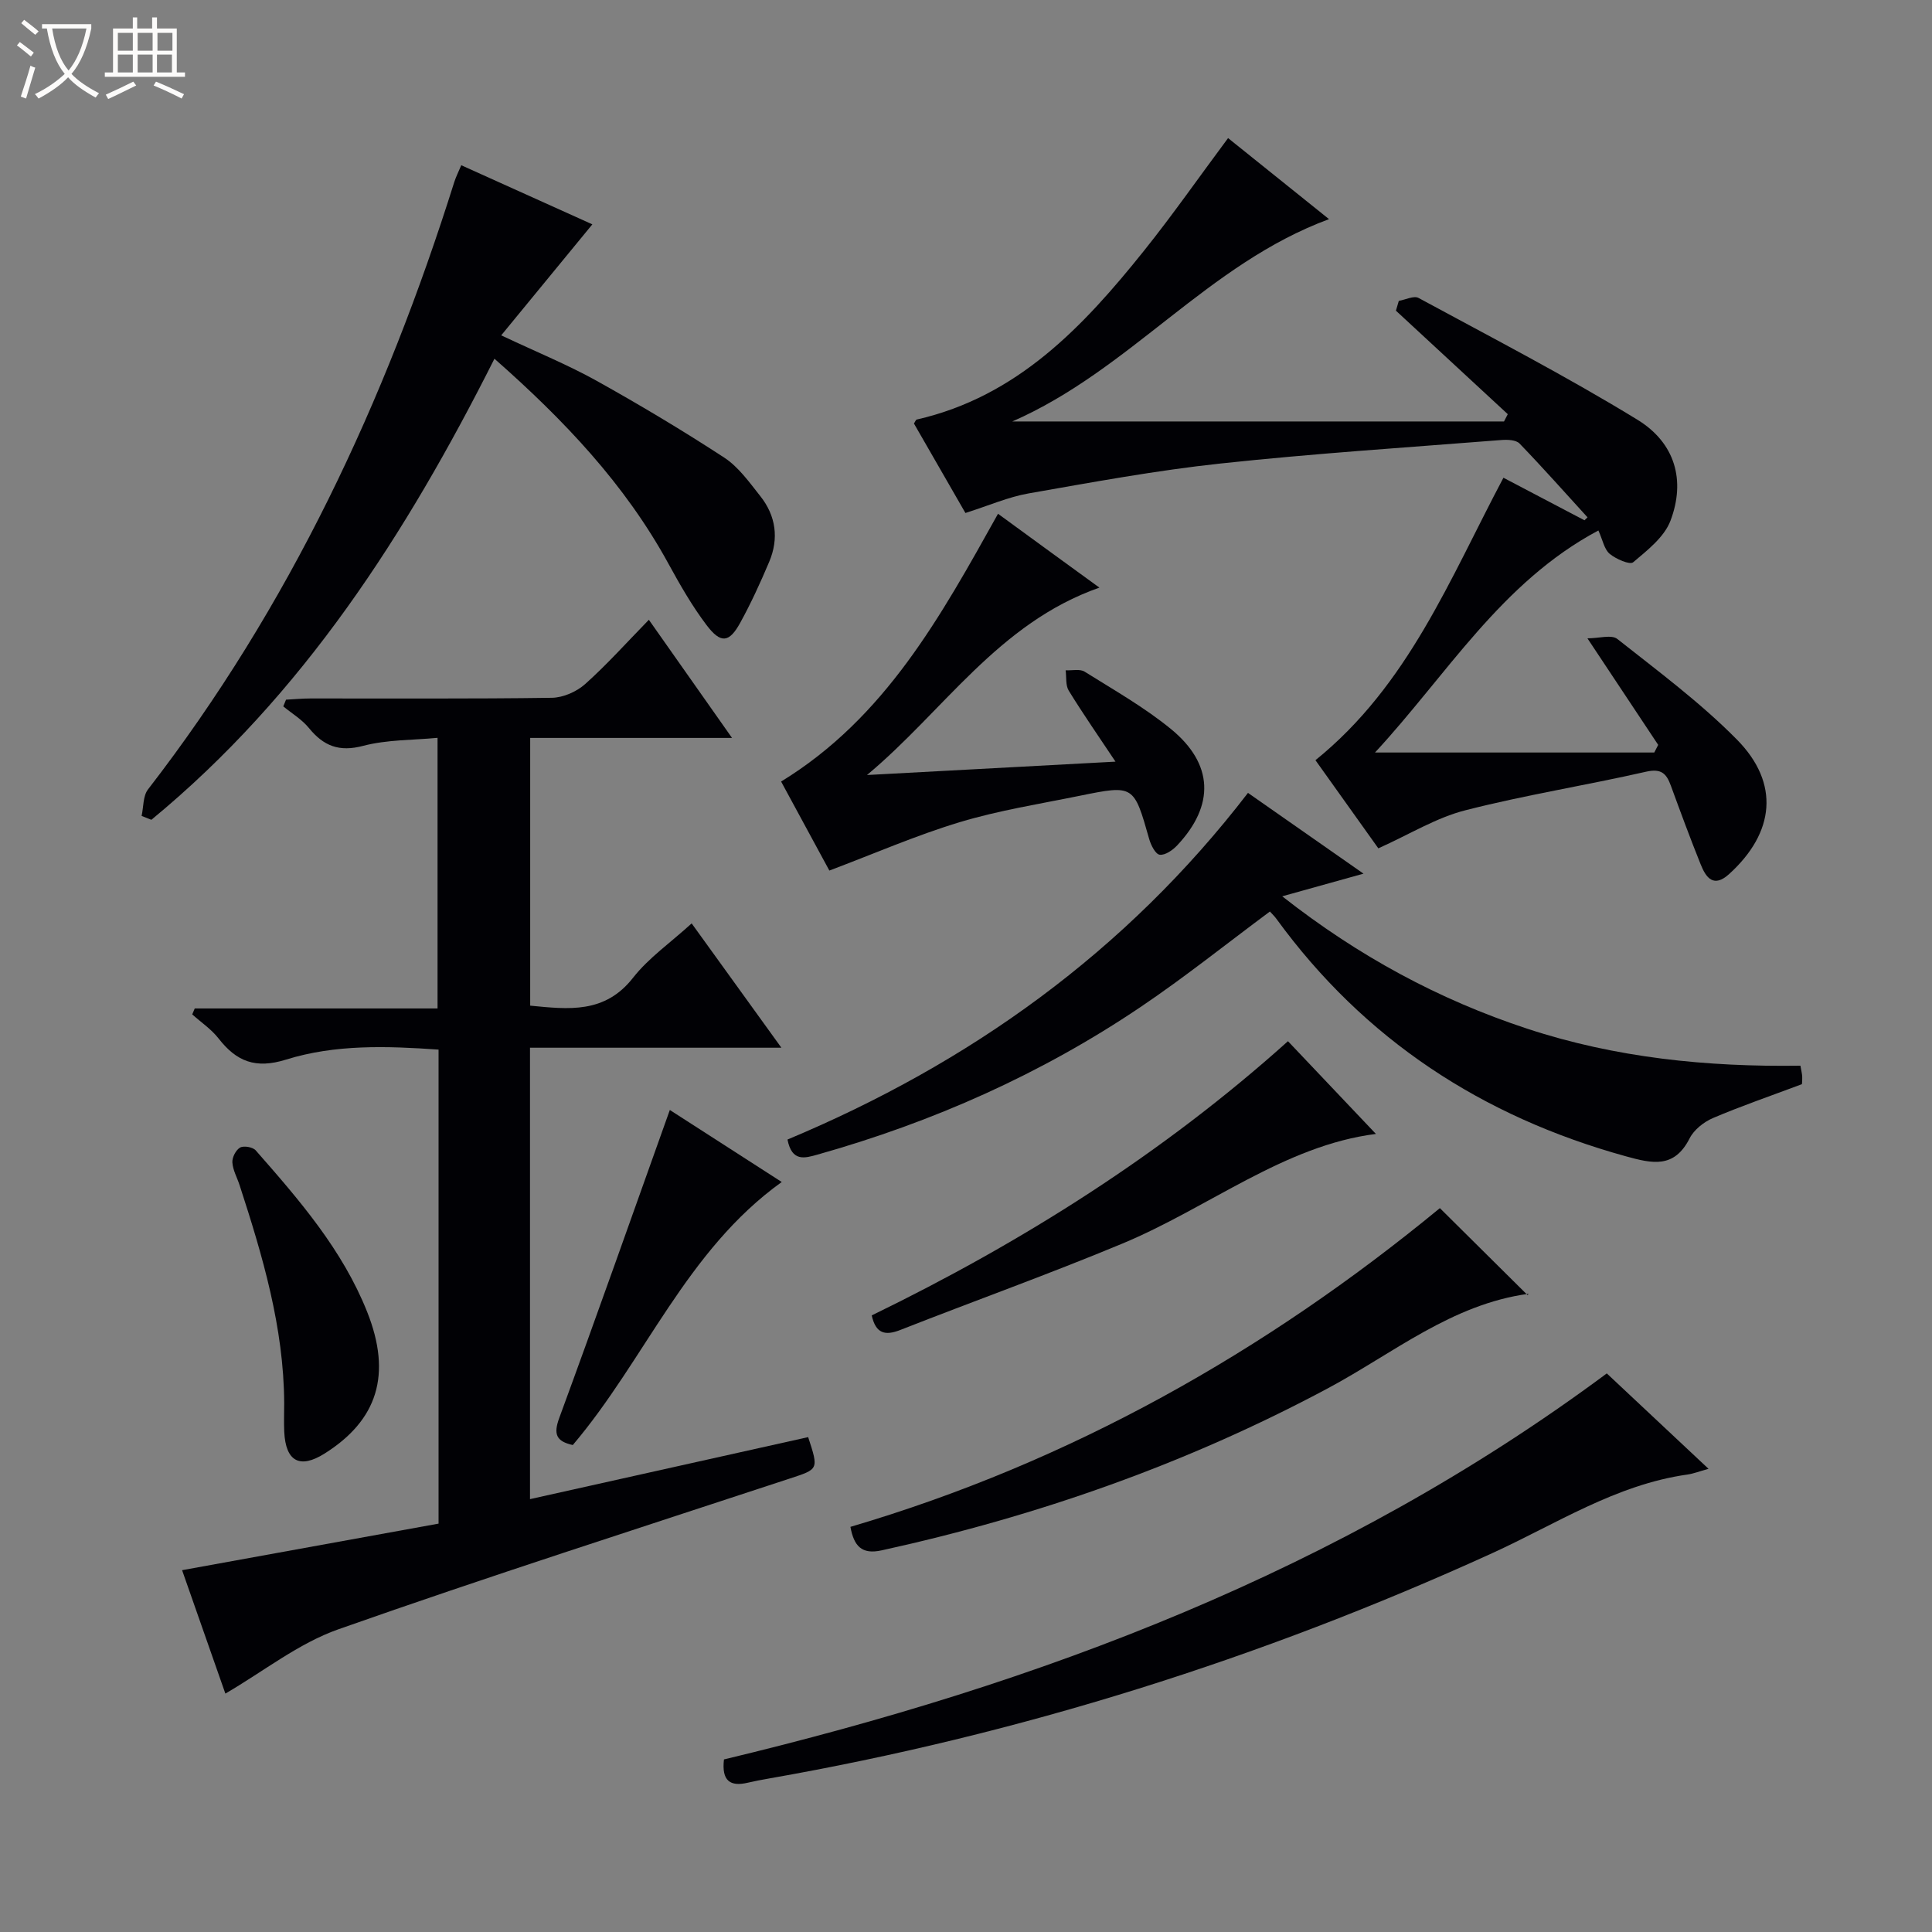
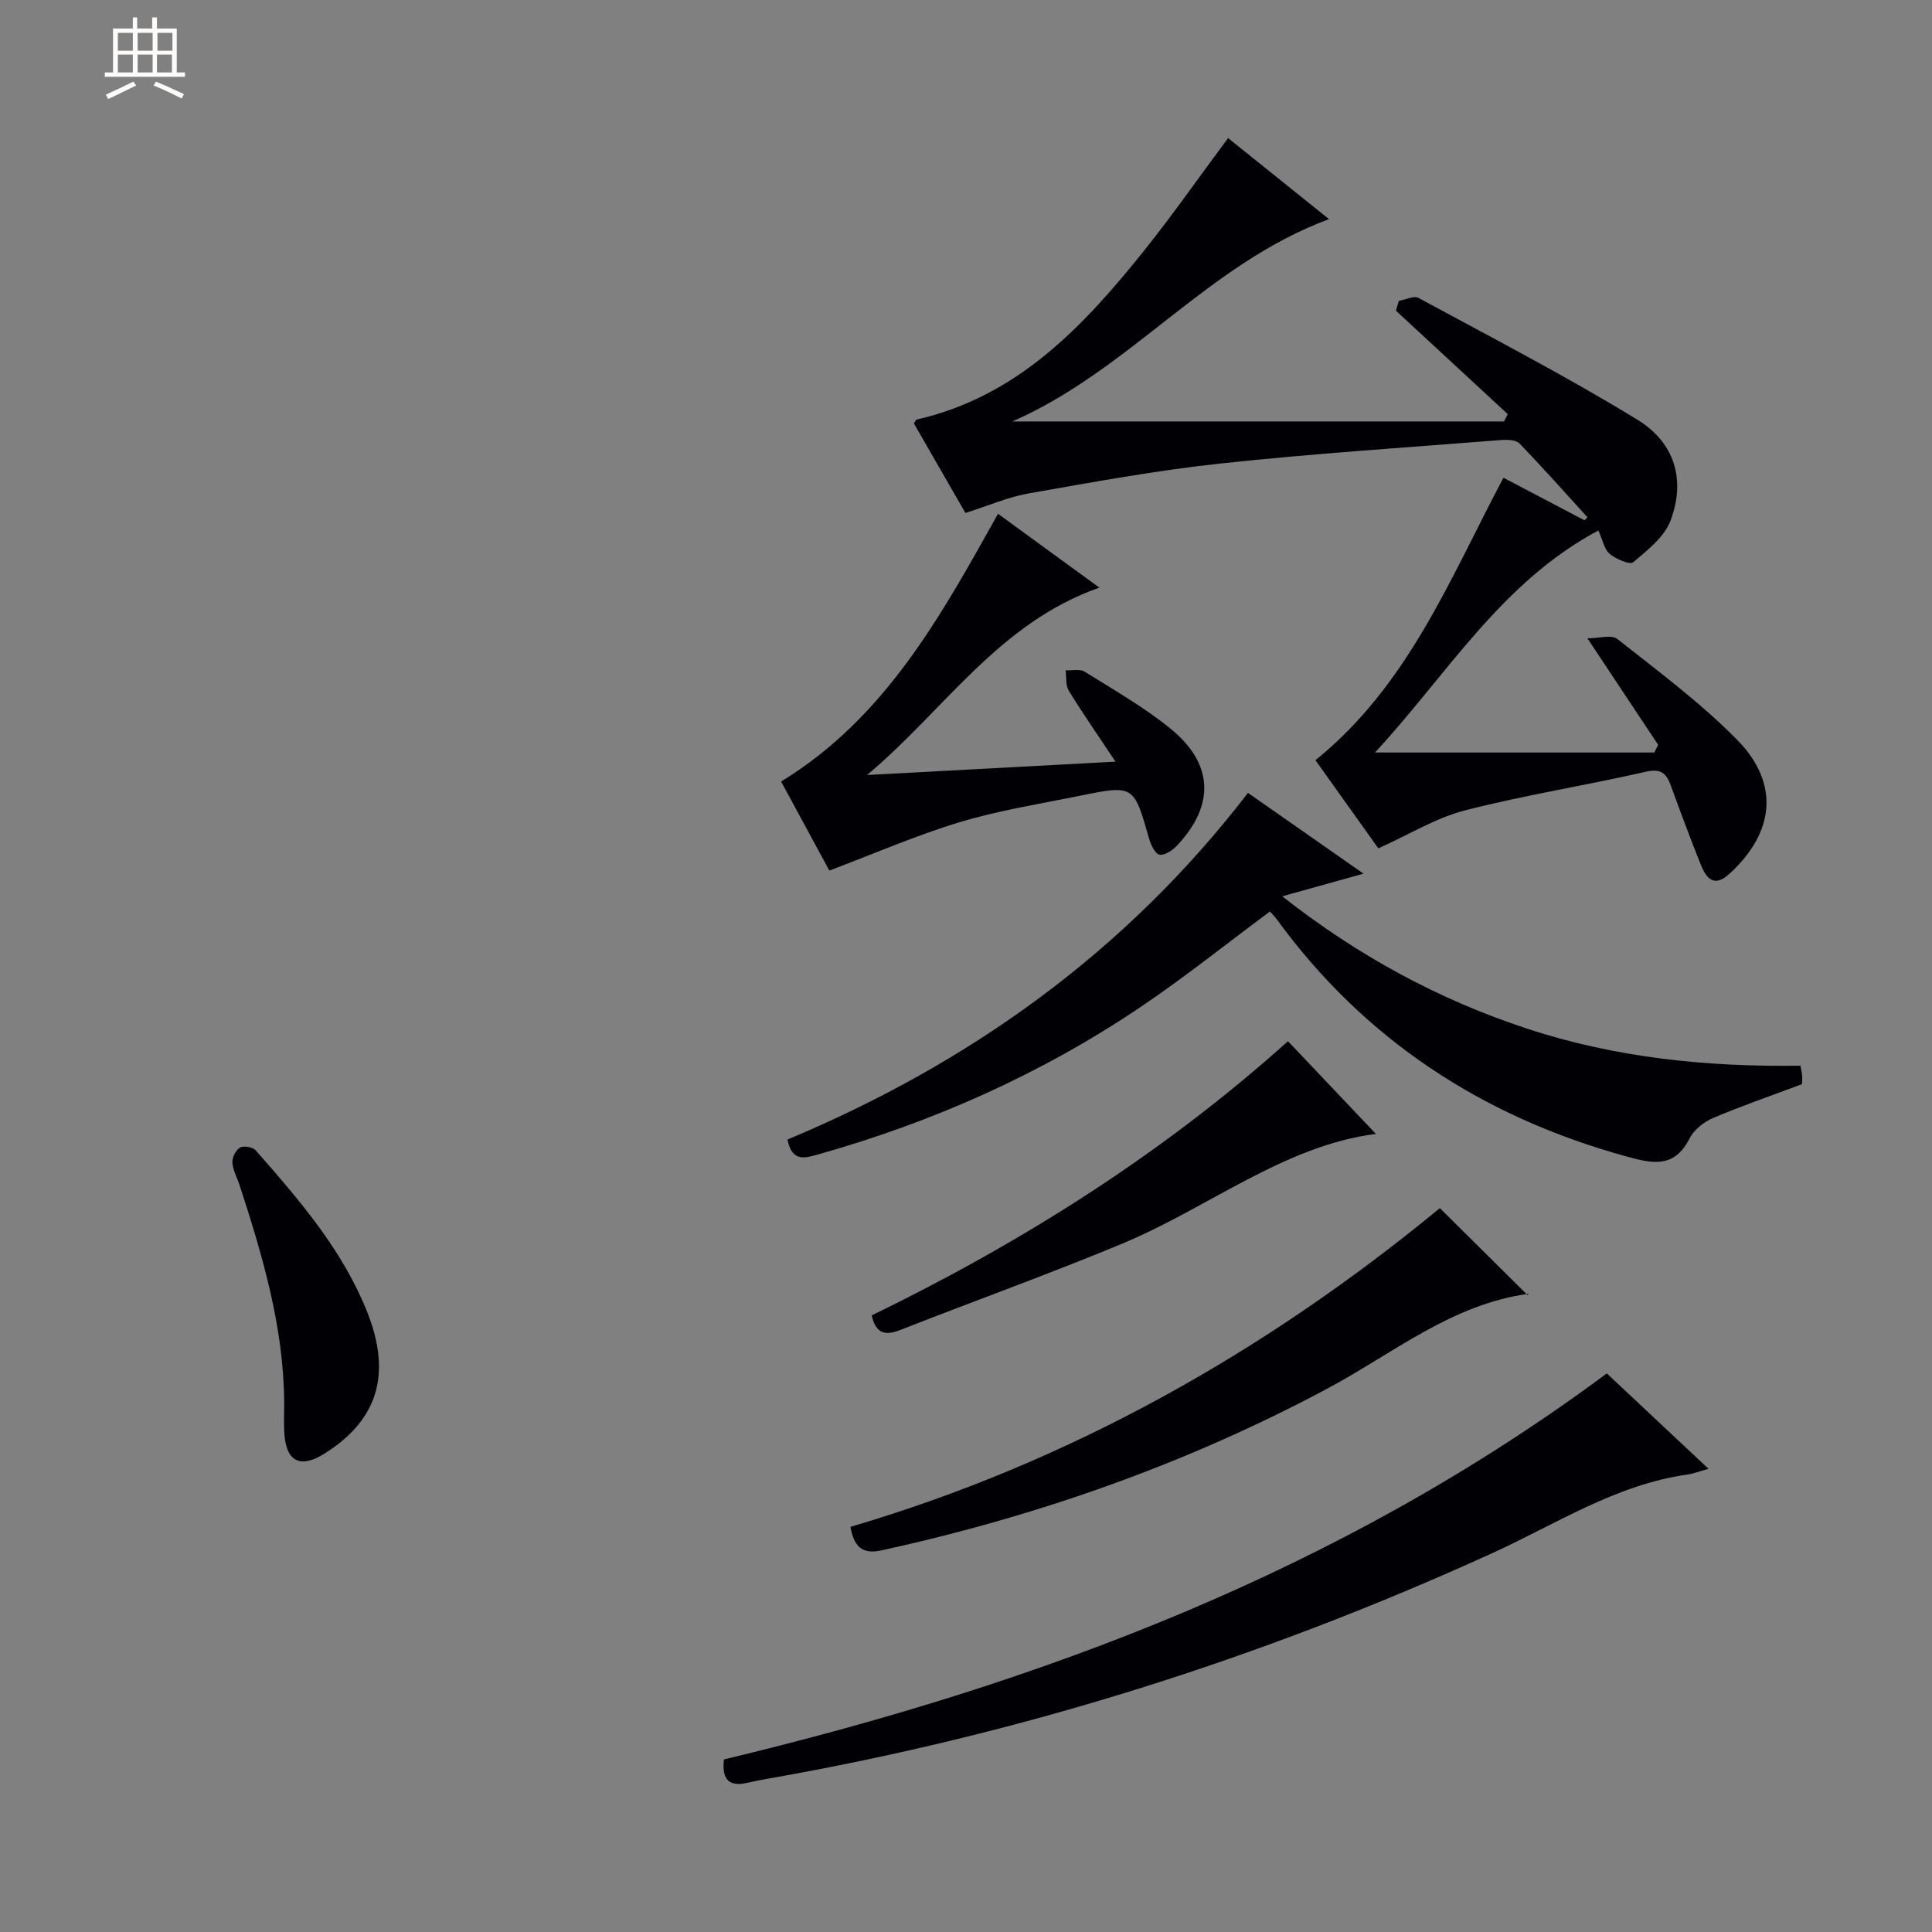
<svg xmlns="http://www.w3.org/2000/svg" enable-background="new 0 0 400 400" viewBox="0 0 400 400">
  <rect x="0" y="0" width="400" height="400" fill="#808080" stroke="none" />
-   <path d="m6.4 11.7c-1-.8-1.9-1.6-2.9-2.3l.6-.7c.9.7 1.9 1.4 2.9 2.2zm-2.1 8.3c.7-2.1 1.4-4.2 2-6.4.2.1.6.3 1 .4-.7 2.3-1.3 4.4-1.9 6.4zm3-12.8c-1.1-.9-2.1-1.7-2.9-2.4l.6-.7c1 .8 2 1.5 3 2.4zm1.4-1.3v-.9h10.2v.9c-.9 4.2-2.3 7.3-4.1 9.4 1.3 1.4 3.2 2.7 5.7 4-.2.2-.4.5-.7.9-2.5-1.4-4.4-2.7-5.7-4.2-1.4 1.5-3.5 3-6.1 4.4 0 0 0 0-.1-.1-.3-.4-.5-.7-.7-.8 2.7-1.3 4.7-2.8 6.2-4.2-1.8-2.2-3-5.3-3.7-9.4zm9.2 0h-7.1c.6 3.8 1.7 6.7 3.4 8.7 1.7-2.1 2.9-4.8 3.7-8.7z" fill="#fcfbfa" />
  <path d="m31.6 3.6h.9v2.3h4.1v9.1h1.7v.9h-16.6v-.9h1.7v-9.1h4.1v-2.3h.9v2.3h3.1v-2.3zm-4 13.3.6.8c-1.9.9-3.8 1.9-5.8 2.8-.2-.3-.3-.6-.5-.9 2-.9 3.9-1.8 5.7-2.7zm-3.2-10.1v3.7h3.1v-3.7zm0 4.5v3.7h3.1v-3.7zm4.1-4.5v3.7h3.1v-3.7zm0 4.5v3.7h3.1v-3.7zm9.1 9.1c-2.1-1.1-4.1-2-5.8-2.7l.5-.8c2.2.9 4.1 1.8 5.8 2.6zm-1.9-13.6h-3.1v3.7h3.1zm-3.2 4.5v3.7h3.1v-3.7z" fill="#fcfbfa" />
  <g fill="#010105">
-     <path d="m90.8 315.45c0-33.42 0-65.55 0-98.14-10.71-.75-21.39-1.11-31.58 2.07-6.31 1.97-10.25.4-13.97-4.38-1.49-1.91-3.62-3.34-5.45-4.98.17-.41.35-.82.52-1.23h50.27c0-18.78 0-36.86 0-56.03-5.11.49-10.45.36-15.4 1.66-4.97 1.31-8.19.04-11.23-3.69-1.44-1.77-3.52-3.01-5.31-4.48.19-.46.38-.93.57-1.39 1.68-.09 3.37-.25 5.05-.25 16.66-.02 33.33.1 49.98-.14 2.34-.03 5.13-1.26 6.9-2.84 4.55-4.07 8.65-8.66 13.19-13.31 5.86 8.33 11.28 16.03 17.22 24.46-14.35 0-27.88 0-41.79 0v55.43c7.97.77 15.45 1.69 21.3-5.78 3.22-4.11 7.72-7.23 12.13-11.25 6.16 8.53 12.11 16.77 18.58 25.74-17.88 0-34.8 0-52.05 0v93.46c19.38-4.32 38.52-8.58 57.59-12.84 2.21 6.76 2.16 6.61-3.85 8.59-31.18 10.27-62.46 20.28-93.42 31.2-8.25 2.91-15.48 8.71-23.39 13.31-2.83-8.06-5.94-16.94-8.96-25.55 17.91-3.24 35.43-6.43 53.1-9.64z" />
    <path d="m285.37 175.64c-4.18-5.86-8.68-12.17-13.02-18.25 19.2-15.52 27.78-37.45 38.92-58.48 5.5 2.89 11.14 5.85 16.78 8.81.21-.2.42-.41.63-.61-4.67-5.12-9.27-10.31-14.08-15.29-.73-.75-2.49-.82-3.73-.72-19.38 1.53-38.79 2.78-58.12 4.86-13.34 1.43-26.58 3.88-39.81 6.2-4.2.74-8.23 2.52-13.06 4.05-3.44-5.99-7.06-12.28-10.66-18.53.25-.35.38-.77.59-.82 20.84-4.76 34.49-19.26 47.1-35.02 5.91-7.39 11.33-15.16 17.35-23.25 6.84 5.49 13.62 10.93 20.9 16.78-25.14 9.28-41.18 31.21-65.57 41.89h101.8c.26-.5.52-1.01.78-1.51-7.72-7.14-15.44-14.29-23.16-21.43.2-.68.4-1.35.6-2.03 1.38-.23 3.12-1.13 4.09-.6 15.19 8.23 30.56 16.18 45.28 25.19 7.88 4.82 10.03 12.62 6.87 20.94-1.29 3.39-4.78 6.11-7.72 8.59-.7.59-3.57-.67-4.87-1.75-1.12-.94-1.43-2.85-2.33-4.83-20.11 10.7-31.36 29.89-46.25 45.97h57.82c.27-.53.54-1.05.81-1.58-4.64-6.99-9.29-13.98-14.65-22.06 2.4 0 4.99-.82 6.19.13 8.46 6.69 17.21 13.18 24.76 20.83 8.94 9.06 7.83 19.28-1.62 27.85-3.21 2.91-4.78.75-5.88-2-2.17-5.39-4.18-10.85-6.18-16.31-.91-2.49-1.96-3.6-5.11-2.89-12.44 2.83-25.08 4.83-37.43 7.99-6 1.52-11.5 4.95-18.02 7.88z" />
-     <path d="m29.32 168.93c.41-1.85.27-4.13 1.32-5.49 29.26-37.82 49.14-80.36 63.41-125.74.35-1.1.88-2.14 1.45-3.49 9.26 4.17 18.42 8.31 27.14 12.24-6.28 7.64-12.3 14.97-18.87 22.98 7.6 3.58 13.88 6.14 19.77 9.42 8.97 5 17.8 10.28 26.4 15.89 2.96 1.94 5.2 5.11 7.46 7.96 3.26 4.1 3.89 8.81 1.85 13.63-1.81 4.28-3.75 8.53-5.99 12.6-2.29 4.17-4.03 4.38-6.99.47-2.99-3.95-5.48-8.32-7.87-12.68-8.99-16.46-21.62-29.76-36.03-42.45-18.25 36.26-39.68 69.64-71.03 95.46-.66-.27-1.34-.53-2.02-.8z" />
    <path d="m163.04 235.93c37.75-15.79 70.03-38.85 95.34-71.77 7.74 5.41 15.3 10.69 23.92 16.72-5.99 1.67-11 3.06-16.83 4.69 15.8 12.41 32.44 21.39 50.75 27.42 18.33 6.03 37.22 7.93 56.54 7.65.18 1.07.35 1.69.37 2.32.02.81-.07 1.62-.07 1.51-6.5 2.44-12.54 4.51-18.41 7.01-1.89.81-3.93 2.42-4.83 4.2-3.18 6.26-7.67 5.25-13.2 3.72-29.75-8.22-54.14-24.14-72.38-49.2-.38-.53-.87-.98-1.32-1.48-8.98 6.67-17.63 13.6-26.79 19.78-20.56 13.86-42.98 23.82-66.84 30.54-2.67.75-5.33 1.57-6.25-3.11z" />
    <path d="m332.67 284.35c7 6.56 13.74 12.88 21.06 19.75-1.97.55-3.15 1.02-4.38 1.19-14.83 2.1-27.22 10.27-40.45 16.3-47.95 21.85-97.79 37.53-149.7 46.63-1.47.26-2.93.53-4.38.87-3.63.86-5.45-.37-4.93-4.82 65.26-15.64 127.54-38.89 182.78-79.92z" />
    <path d="m227.62 121.66c-20.97 7.36-32.21 25.53-48.12 38.8 16.82-.91 33.65-1.81 51.45-2.77-3.57-5.36-6.76-9.95-9.68-14.7-.68-1.11-.45-2.79-.64-4.21 1.33.07 2.95-.33 3.93.28 6.05 3.79 12.33 7.35 17.84 11.85 8.88 7.25 9.12 15.82 1.32 24.12-.93.99-2.5 2.08-3.62 1.93-.87-.11-1.82-1.99-2.17-3.24-3.18-11.19-3.15-11.25-14.4-8.96-8.28 1.69-16.69 3.01-24.76 5.44-9 2.71-17.67 6.5-27.06 10.04-3.01-5.54-6.54-12.06-9.99-18.43 21.56-13.2 33.04-34.18 44.91-55.44 6.63 4.85 13.39 9.77 20.99 15.29z" />
    <path d="m176.07 316.12c45.53-13.4 86.01-36.31 122.04-65.99 6.19 6.14 12.14 12.04 18.15 18 .37-.47.3-.27.19-.26-15.9 2.16-28.04 12.35-41.54 19.57-29.19 15.61-60.07 26.46-92.35 33.54-4.19.93-5.76-.91-6.49-4.86z" />
    <path d="m180.48 272.34c31.17-15.15 60.32-33.54 86.18-56.77 6.42 6.77 12.56 13.24 18.21 19.2-18.94 2.38-34.58 15.24-52.52 22.71-15.16 6.31-30.65 11.86-45.94 17.87-3.19 1.26-5.09.74-5.93-3.01z" />
-     <path d="m138.68 229.81c7 4.51 14.65 9.43 23.17 14.91-19.77 14.19-28.26 36.78-43.26 54.46-3.43-.77-4.05-2.23-2.79-5.64 7.72-21 15.15-42.1 22.88-63.73z" />
    <path d="m58.84 290.45c-.09-15.63-4.45-30.39-9.23-45.06-.51-1.58-1.4-3.12-1.5-4.72-.07-1.04.73-2.59 1.6-3.08.76-.43 2.63-.1 3.23.58 9 10.24 17.97 20.59 23.08 33.45 5.16 12.99 2.13 22.43-8.83 29.33-5.11 3.21-8.05 1.64-8.34-4.52-.09-1.98-.01-3.98-.01-5.98z" />
  </g>
</svg>